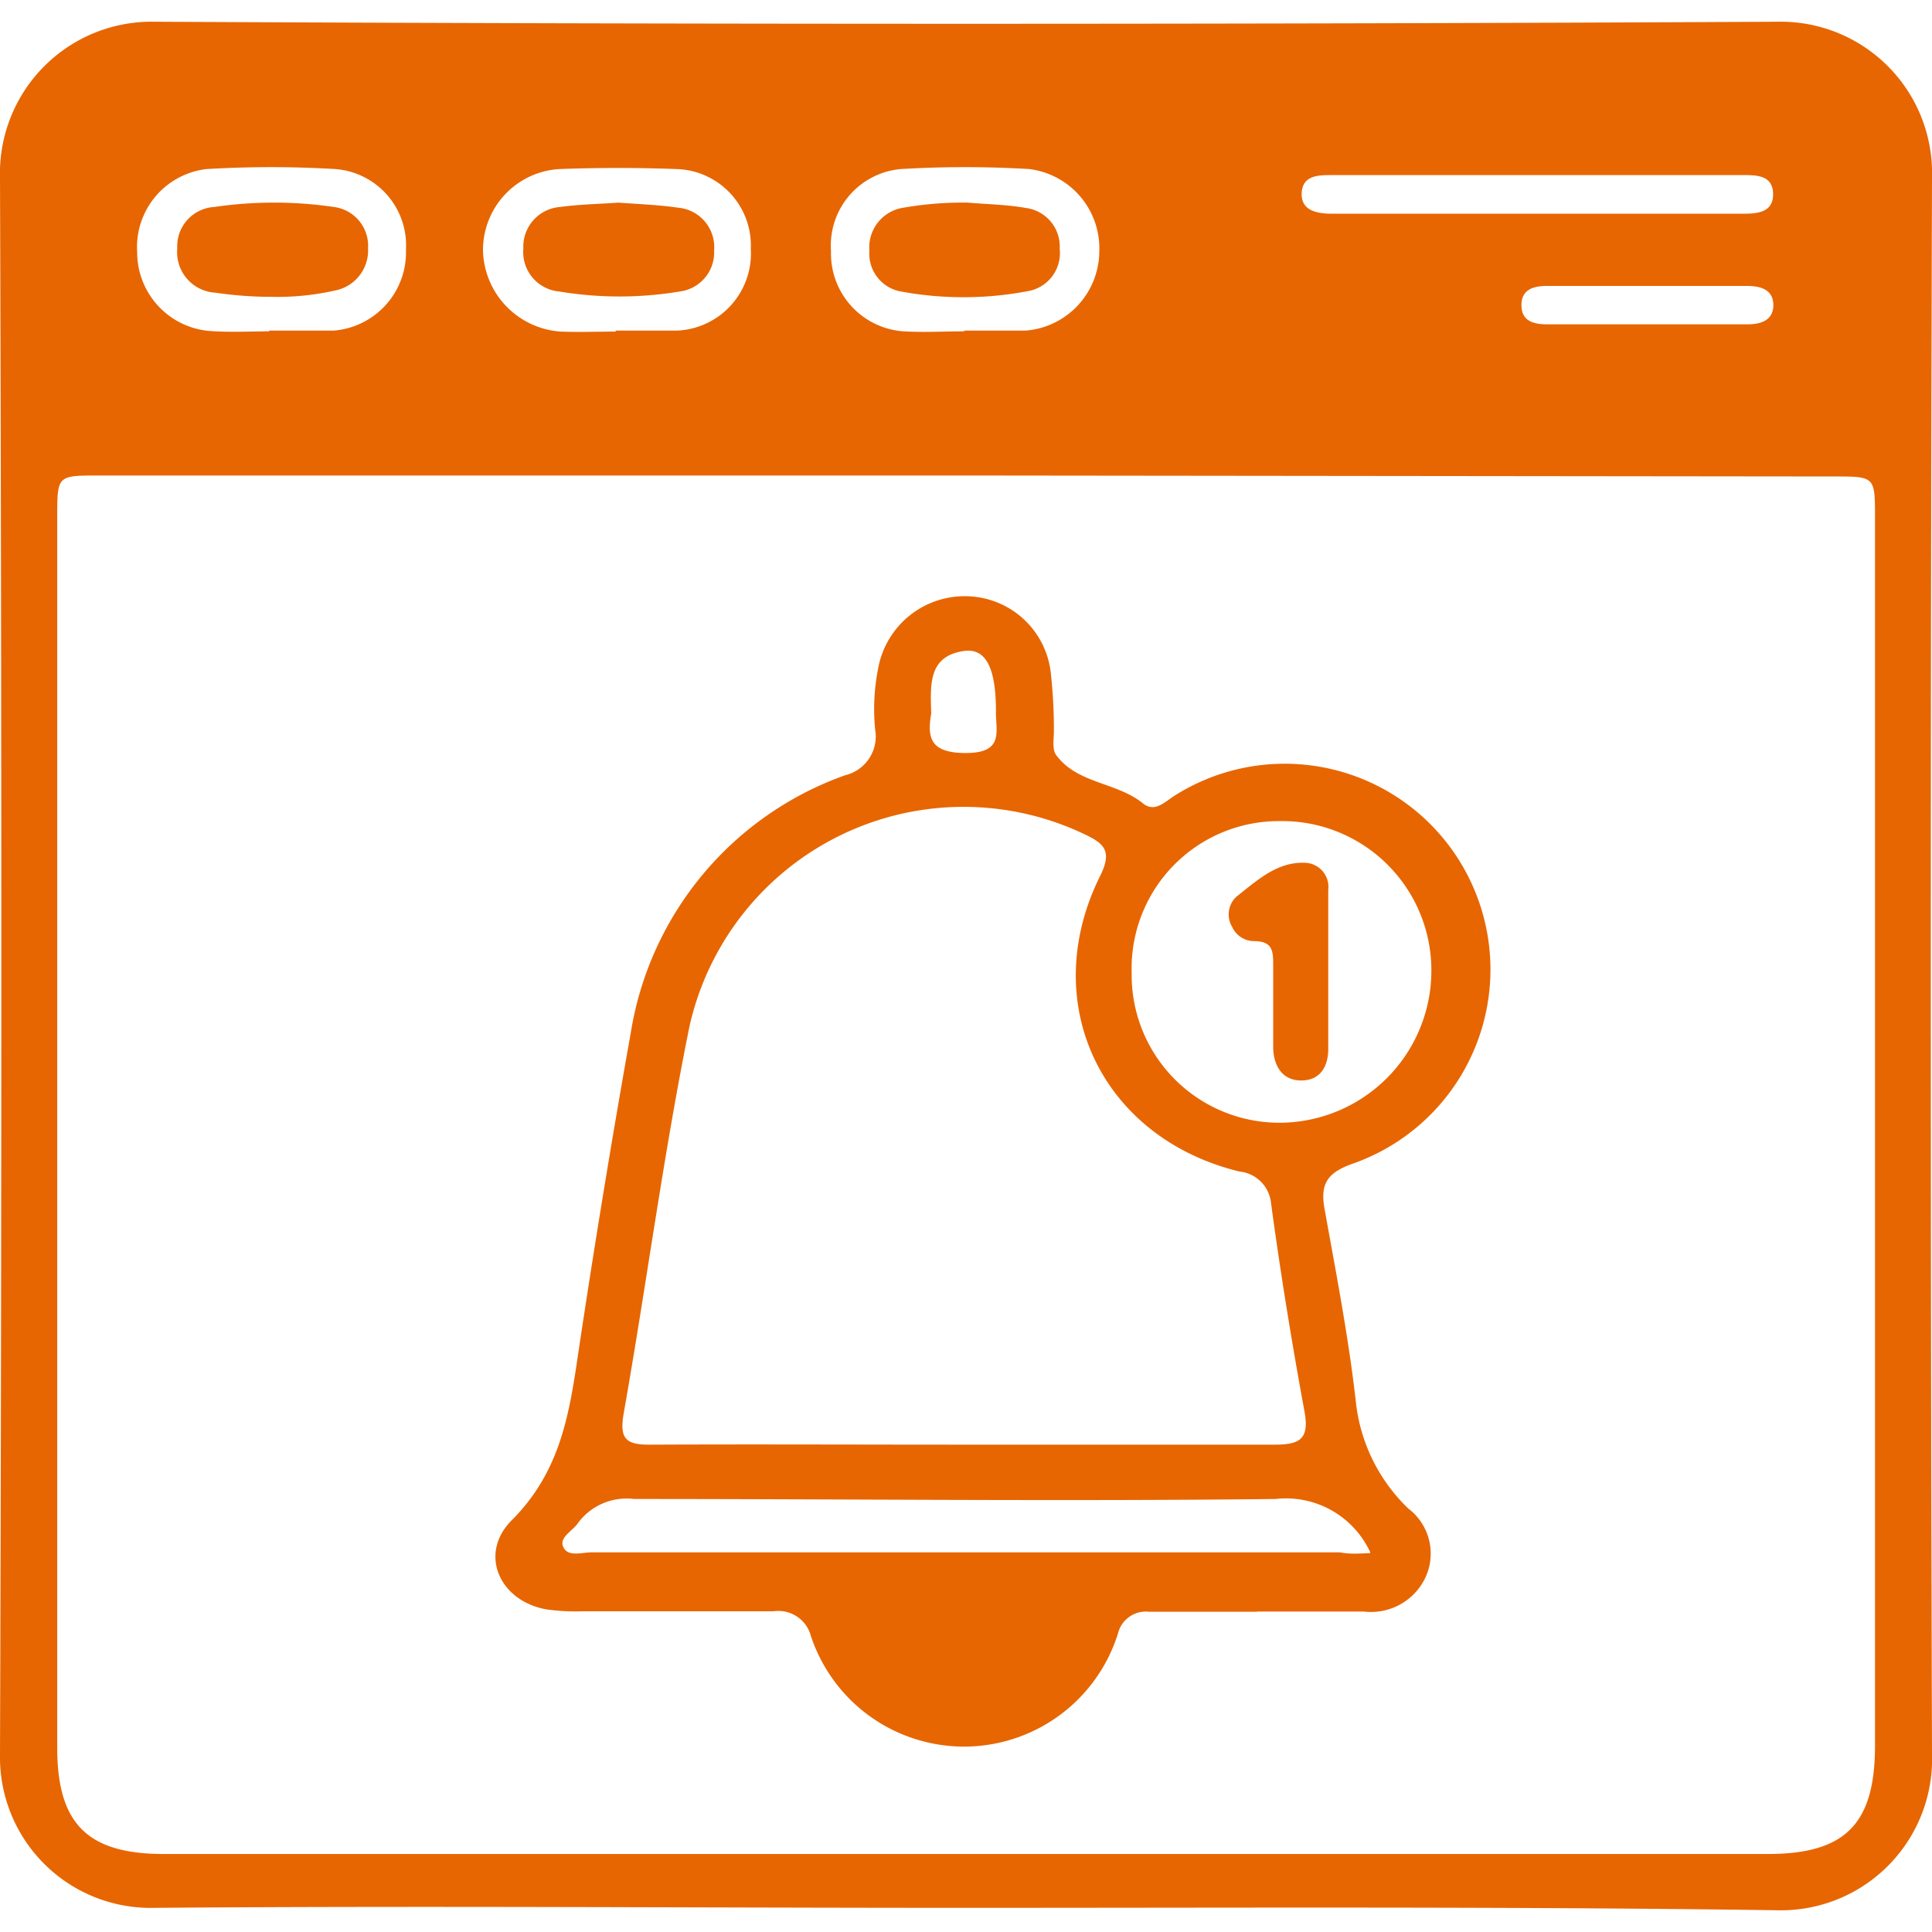
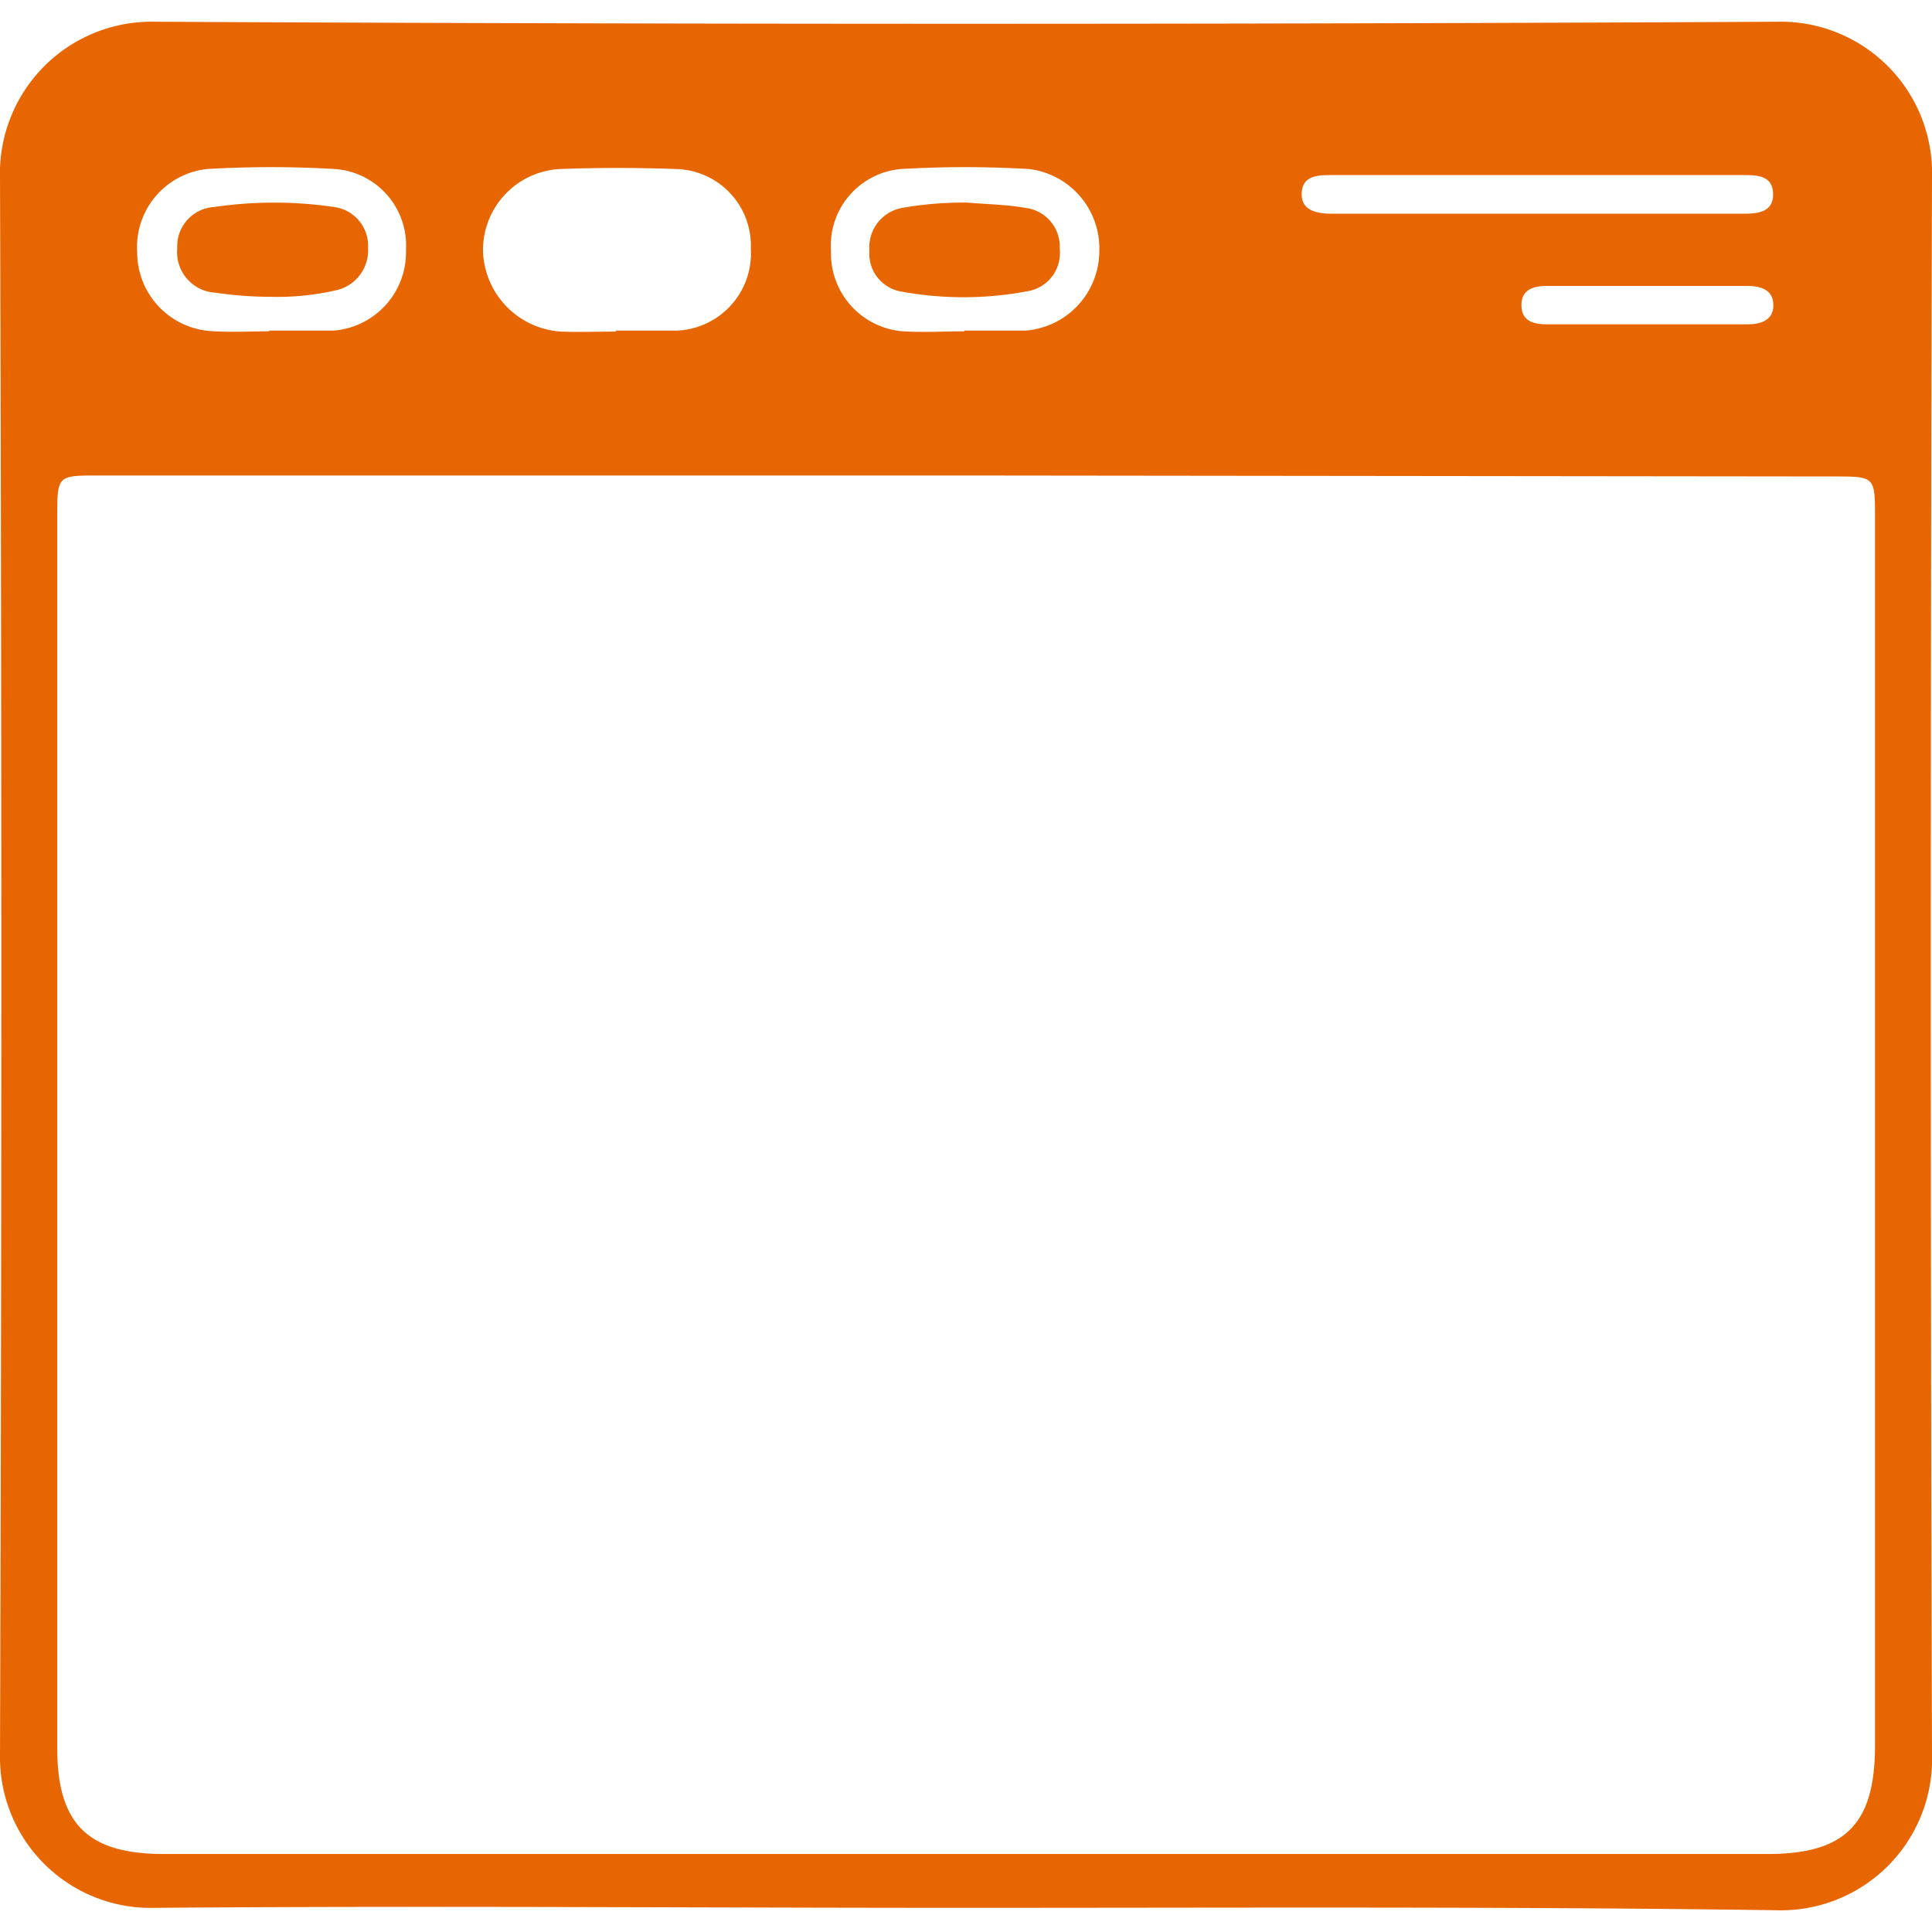
<svg xmlns="http://www.w3.org/2000/svg" id="Layer_1" data-name="Layer 1" viewBox="0 0 80 80">
  <defs>
    <style>.cls-1{fill:#e76601;}</style>
  </defs>
  <path class="cls-1" d="M40,79c-11.2,0-22.4-.09-33.59,0A6.24,6.24,0,0,1,0,72.64Q.11,40,0,7.37A6.28,6.28,0,0,1,6.41.9Q40,1.07,73.59.9A6.27,6.27,0,0,1,80,7.36Q79.9,40,80,72.63a6.26,6.26,0,0,1-6.4,6.47C62.4,78.94,51.2,79,40,79Zm.07-59.31h-36c-1.69,0-1.7,0-1.7,1.69v51c0,3.14,1.26,4.39,4.41,4.39H73.2c3.21,0,4.44-1.24,4.44-4.49V21.44c0-1.7,0-1.71-1.67-1.71Zm-28.93-6h0c.89,0,1.78,0,2.67,0a3.25,3.25,0,0,0,3-3.34A3.17,3.17,0,0,0,13.88,7,45,45,0,0,0,8.56,7a3.25,3.25,0,0,0-2.88,3.44A3.27,3.27,0,0,0,8.62,13.7C9.46,13.77,10.31,13.72,11.15,13.72Zm28.78,0c.85,0,1.7,0,2.54,0a3.31,3.31,0,0,0,3.06-3.29A3.31,3.31,0,0,0,42.62,7,45,45,0,0,0,37.3,7a3.18,3.18,0,0,0-2.89,3.4,3.23,3.23,0,0,0,3,3.32C38.24,13.77,39.09,13.72,39.93,13.72Zm-14.43,0h0c.85,0,1.7,0,2.54,0a3.2,3.2,0,0,0,3.06-3.39A3.17,3.17,0,0,0,28,7q-2.41-.09-4.83,0A3.36,3.36,0,0,0,20,10.4a3.45,3.45,0,0,0,3.22,3.33C24,13.76,24.74,13.73,25.5,13.73ZM63.8,7.25H55.16c-.56,0-1.23,0-1.26.75s.68.85,1.28.85H72.09c.59,0,1.34,0,1.33-.82s-.76-.78-1.36-.78Zm4.36,6.18h4.2c.54,0,1.08-.16,1.07-.81s-.56-.78-1.1-.78H64.07c-.55,0-1.08.13-1.07.81s.55.78,1.09.78Z" />
-   <path class="cls-1" d="M52.05,66.74c-1.49,0-3,0-4.46,0a1.19,1.19,0,0,0-1.3.91,6.68,6.68,0,0,1-12.72.07,1.39,1.39,0,0,0-1.54-1c-2.63,0-5.26,0-7.89,0a8.56,8.56,0,0,1-1.52-.08c-1.95-.35-2.81-2.31-1.43-3.69,2-2,2.38-4.36,2.75-6.89q1-6.68,2.18-13.3A13.6,13.6,0,0,1,35,32.1a1.65,1.65,0,0,0,1.24-1.88,8.61,8.61,0,0,1,.12-2.53,3.64,3.64,0,0,1,3.72-3,3.57,3.57,0,0,1,3.43,3.16,21.49,21.49,0,0,1,.13,2.41c0,.34-.08.77.09,1,.88,1.2,2.5,1.12,3.59,2,.51.42.94-.09,1.36-.34A8.52,8.52,0,1,1,56,48.19c-1,.36-1.34.79-1.16,1.83.48,2.67,1,5.35,1.3,8a7.18,7.18,0,0,0,2.18,4.45A2.34,2.34,0,0,1,59,65.37a2.49,2.49,0,0,1-2.53,1.36H52.05ZM39.77,59.82c4.32,0,8.65,0,13,0,1,0,1.46-.19,1.25-1.35-.53-2.88-1-5.77-1.39-8.66a1.46,1.46,0,0,0-1.31-1.3c-5.73-1.4-8.38-7-5.76-12.25.49-1,.19-1.32-.64-1.71A11.63,11.63,0,0,0,28.55,42.5c-1.08,5.31-1.78,10.69-2.72,16-.19,1.07.07,1.33,1.1,1.32C31.21,59.8,35.49,59.82,39.77,59.82Zm7.09-19.54a6.12,6.12,0,0,0,6.19,6.21,6.3,6.3,0,0,0,6.22-6.25A6.18,6.18,0,0,0,53,34,6.1,6.1,0,0,0,46.86,40.28Zm9.88,24a3.84,3.84,0,0,0-3.92-2.21c-8.85.1-17.71,0-26.57,0a2.5,2.5,0,0,0-2.32,1c-.23.34-.8.59-.6,1s.76.21,1.16.21q15.53,0,31,0C55.89,64.36,56.26,64.33,56.74,64.31ZM38.56,29.54c-.17,1-.06,1.66,1.49,1.64s1.17-.94,1.19-1.73c0-1.8-.42-2.64-1.35-2.49C38.45,27.18,38.52,28.32,38.56,29.54Z" />
  <path class="cls-1" d="M11.19,12.29c-.75,0-1.52-.06-2.27-.17a1.68,1.68,0,0,1-1.58-1.83A1.63,1.63,0,0,1,8.88,8.57a17,17,0,0,1,4.94,0,1.62,1.62,0,0,1,1.42,1.71A1.69,1.69,0,0,1,14,12,10.87,10.87,0,0,1,11.19,12.29Z" />
  <path class="cls-1" d="M40.08,8.39c.8.07,1.61.08,2.39.22a1.61,1.61,0,0,1,1.41,1.69,1.6,1.6,0,0,1-1.34,1.76,14.26,14.26,0,0,1-5.29,0A1.59,1.59,0,0,1,36,10.38,1.66,1.66,0,0,1,37.3,8.62,14.36,14.36,0,0,1,40.08,8.39Z" />
-   <path class="cls-1" d="M25.61,8.39c.79.06,1.64.09,2.47.21a1.64,1.64,0,0,1,1.49,1.77,1.63,1.63,0,0,1-1.42,1.7,15.22,15.22,0,0,1-5,0,1.64,1.64,0,0,1-1.48-1.77,1.65,1.65,0,0,1,1.53-1.73C24,8.46,24.76,8.45,25.61,8.39Z" />
-   <path class="cls-1" d="M55,40.27c0,1,0,2.11,0,3.16,0,.69-.3,1.3-1.1,1.31s-1.16-.6-1.18-1.35c0-1.14,0-2.28,0-3.42,0-.55,0-1-.79-1a1,1,0,0,1-.91-.59,1,1,0,0,1,.2-1.27c.86-.67,1.69-1.46,2.88-1.38A1,1,0,0,1,55,36.85c0,1.14,0,2.28,0,3.42Z" />
</svg>